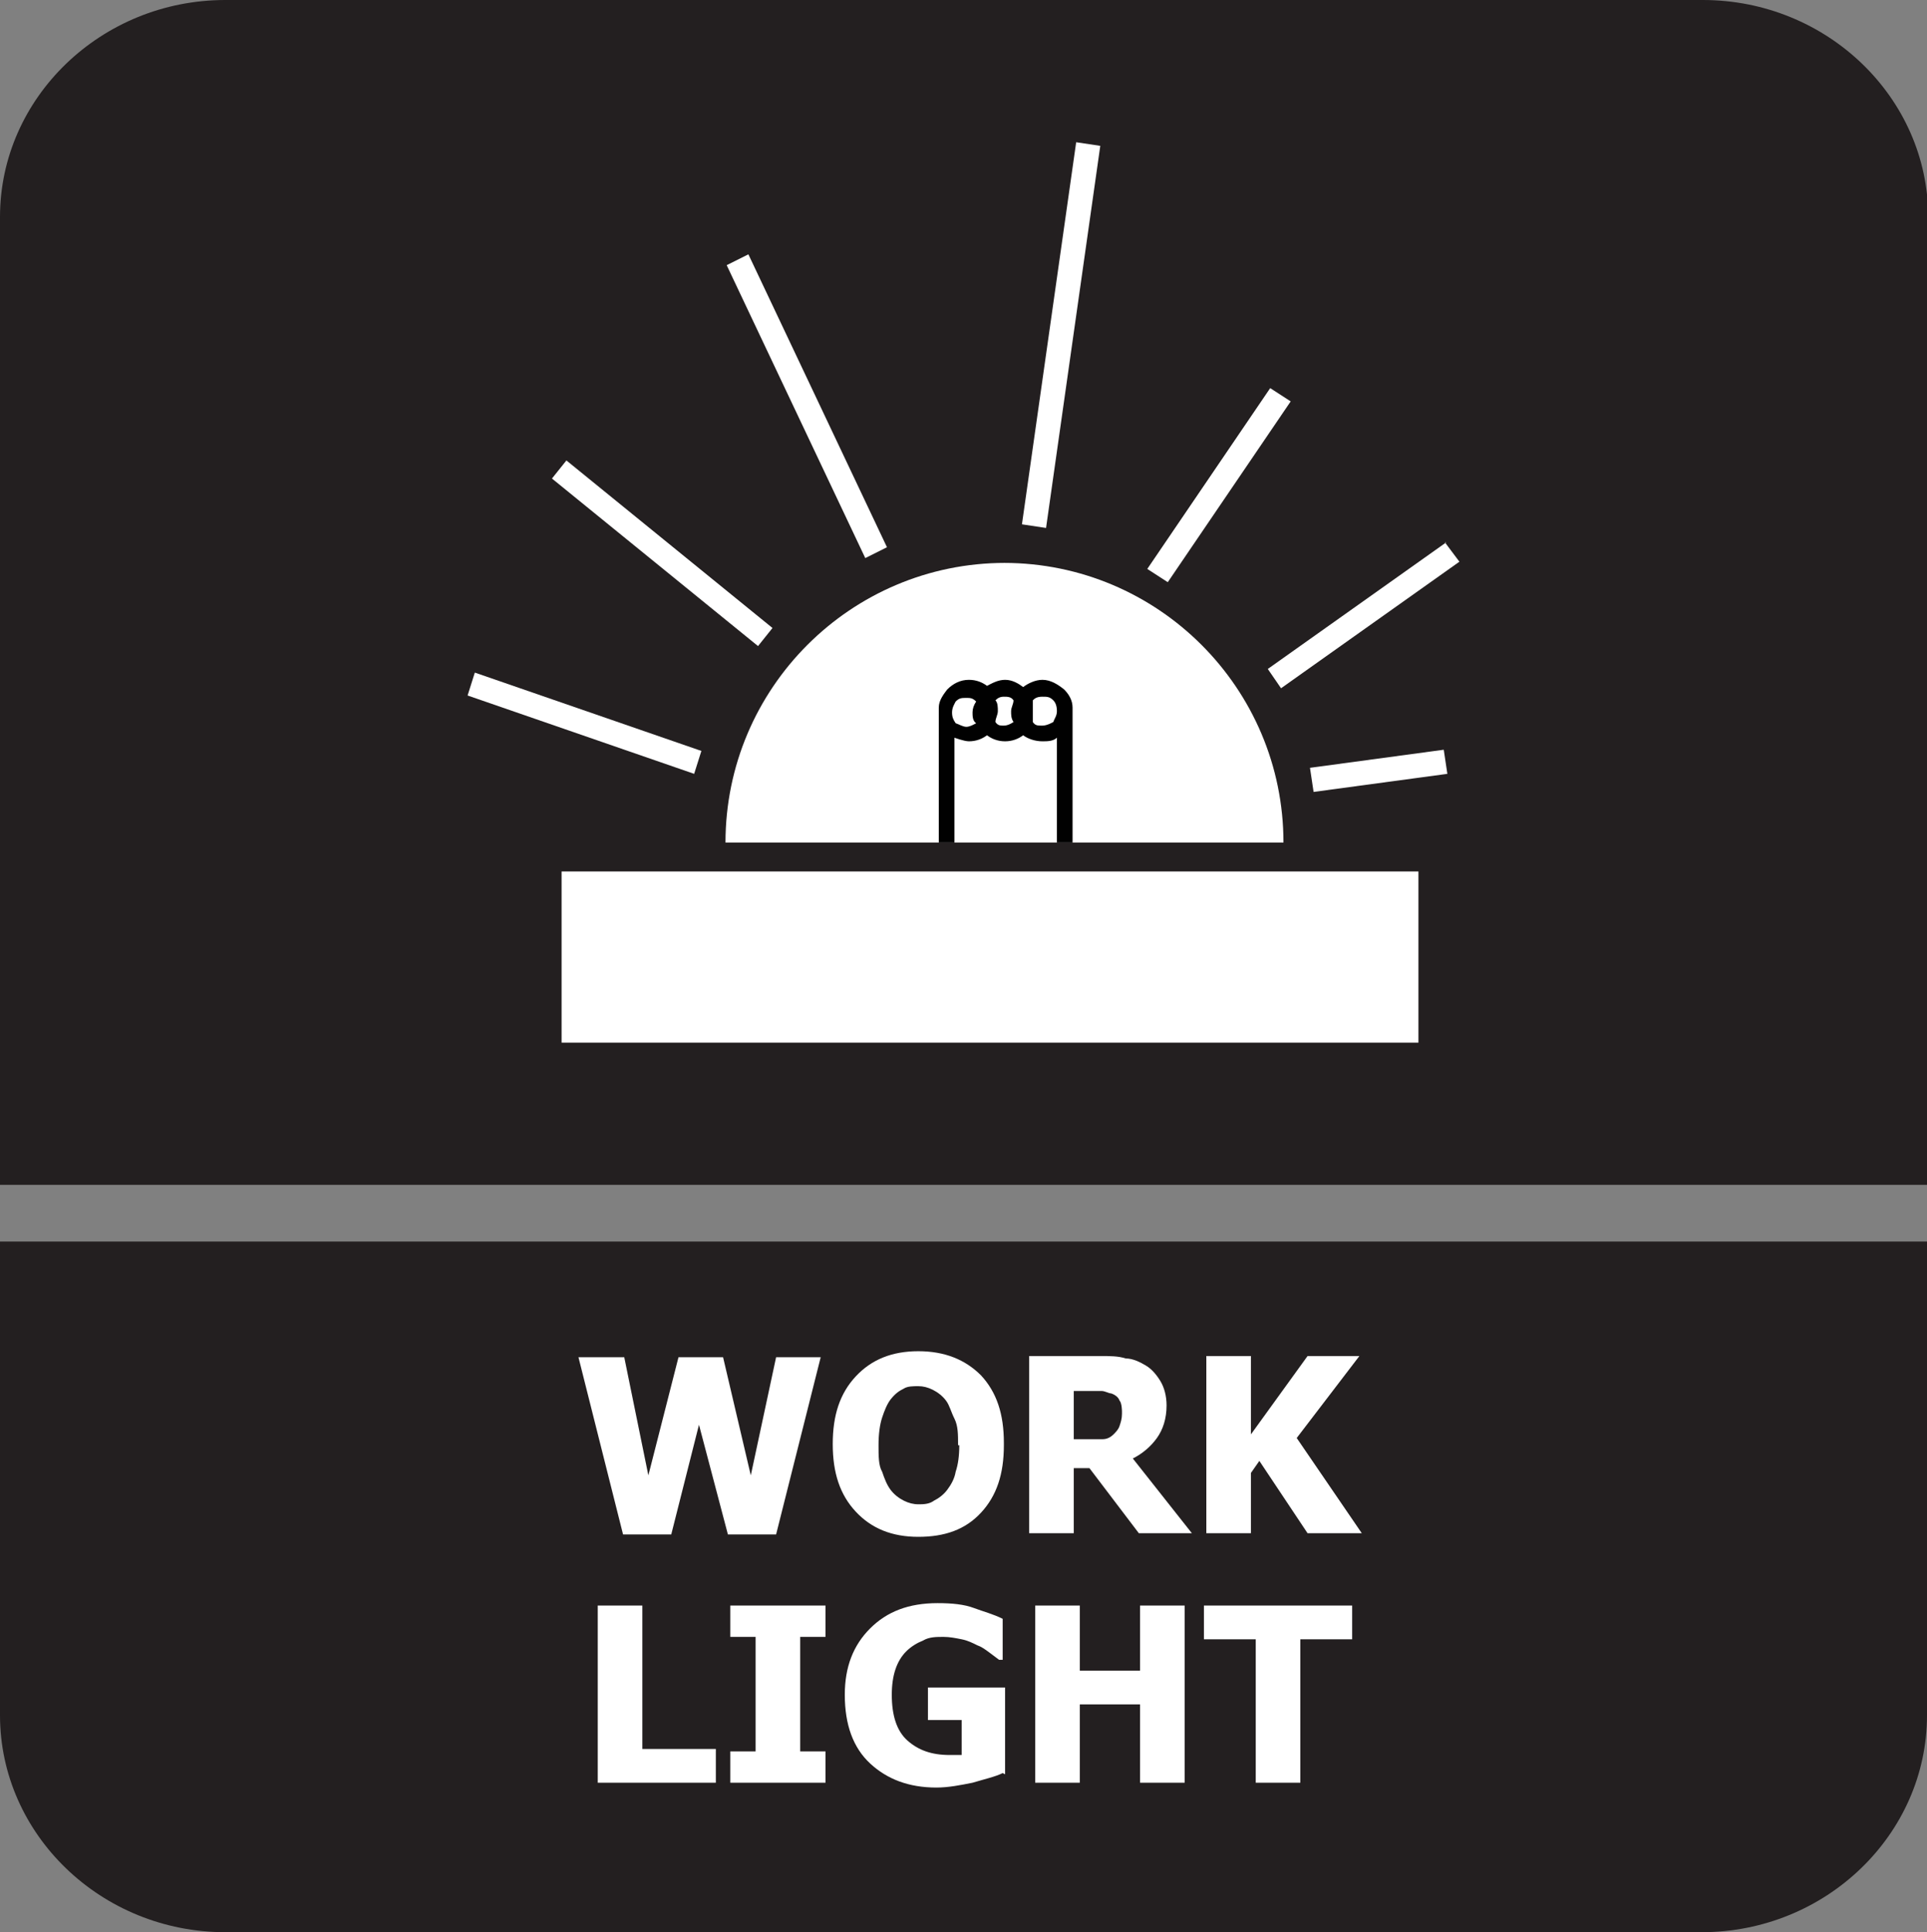
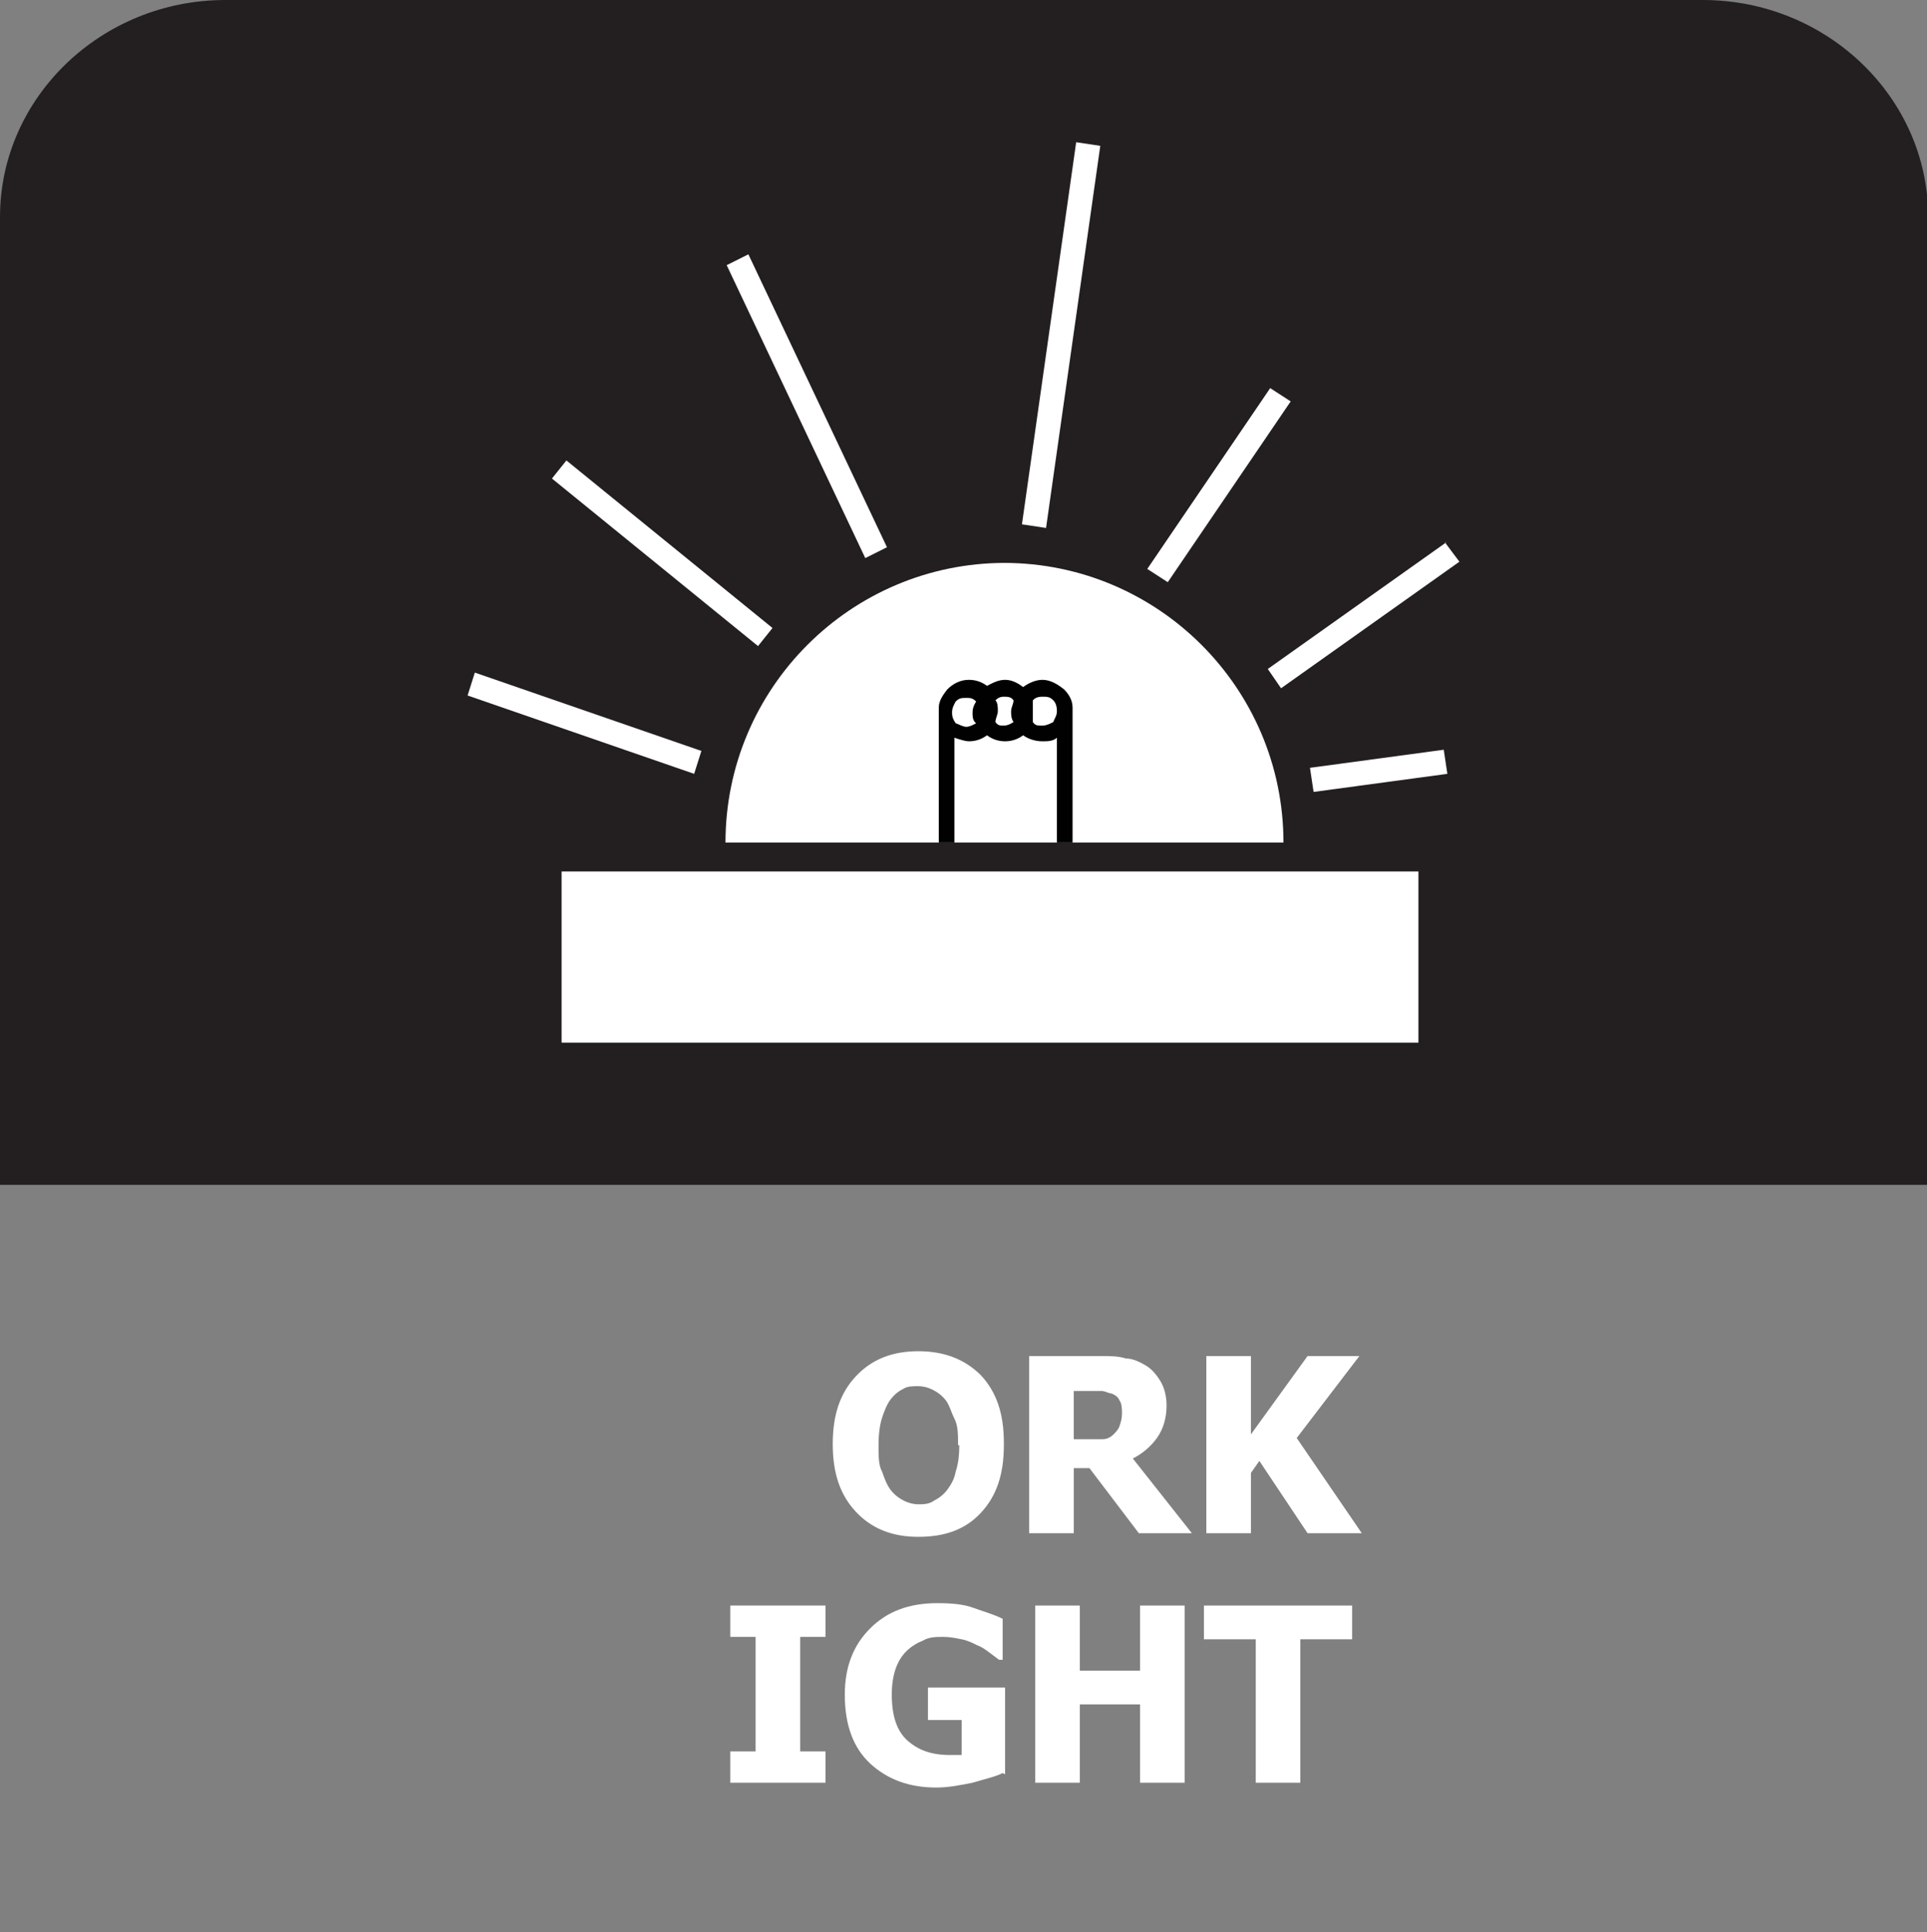
<svg xmlns="http://www.w3.org/2000/svg" id="Layer_2" data-name="Layer 2" viewBox="0 0 15.99 16.03">
  <rect x="0" y="0" width="15.99" height="16.03" fill="#808080" stroke="none" />
  <defs>
    <style>
      .cls-1, .cls-2 {
        fill: #fff;
      }

      .cls-2, .cls-3, .cls-4 {
        fill-rule: evenodd;
      }

      .cls-3 {
        fill: #231f20;
      }

      .cls-4 {
        fill: #010101;
      }
    </style>
  </defs>
  <g id="Layer_3" data-name="Layer 3">
    <g>
-       <path class="cls-3" d="M15.99,14.23c0,.99-.84,1.8-1.87,1.8H1.87c-1.03,0-1.87-.81-1.87-1.8v-3.93h15.99v3.93Z" />
      <path class="cls-3" d="M1.87,0h12.26c1.03,0,1.87.81,1.87,1.8v8.03H0V1.8C0,.81.84,0,1.87,0h0Z" />
      <g>
        <path class="cls-2" d="M8.34,4.67c-1.28,0-2.32,1.04-2.32,2.32h4.63c0-1.28-1.04-2.32-2.32-2.32Z" />
        <rect class="cls-1" x="4.66" y="7.23" width="7.11" height="1.42" />
        <path class="cls-2" d="M3.94,5.58l-.06.19,1.88.65.06-.19-1.88-.65ZM11.98,6.22l-1.11.15.03.2,1.11-.15-.03-.2ZM12,4.5l-1.48,1.05.11.16,1.48-1.05-.12-.16ZM10.54,3.22l-1.02,1.5.17.11,1.02-1.5-.17-.11ZM8.93,1.18l-.45,3.17.2.03.45-3.17-.2-.03ZM6.21,2.11l-.18.09,1.15,2.43.18-.09-1.15-2.43ZM4.7,3.82l-.12.15,1.71,1.39.12-.15-1.71-1.39Z" />
        <path class="cls-4" d="M8.83,5.72c-.05-.04-.11-.08-.18-.08-.06,0-.12.03-.16.06-.04-.03-.09-.06-.15-.06s-.11.03-.15.05c-.04-.03-.09-.05-.15-.05-.07,0-.13.03-.18.08-.03.04-.07.09-.07.15v1.12h.13v-.87s.08.03.12.03c.06,0,.11-.02.15-.05.04.03.09.05.15.05s.11-.02.15-.05c.04.03.1.05.16.05.04,0,.09,0,.12-.03v.87h.13v-1.12c0-.06-.03-.11-.07-.15ZM8.1,6s-.05.03-.08.03c-.03,0-.06-.02-.09-.03-.02-.03-.03-.05-.03-.09s.02-.07.03-.09c.03-.03.05-.03.09-.03.03,0,.05,0,.08.03-.02.03-.03.06-.03.09s0,.07.03.09ZM8.41,5.99s-.04.03-.08.03c-.03,0-.05,0-.07-.03,0-.03.02-.06.02-.09s0-.07-.02-.09c.02-.02.04-.03.07-.03.03,0,.06,0,.08.03,0,.03-.02.06-.02.09s0,.06.02.09ZM8.74,5.99s-.05.03-.09.03-.06,0-.08-.03c0-.03,0-.05,0-.09s0-.06,0-.09c.02-.02.04-.03.08-.03s.06,0,.09.03c.02.02.03.05.03.09s-.02.06-.03.09Z" />
      </g>
      <g>
-         <path class="cls-1" d="M6.81,11.26l-.37,1.47h-.4l-.24-.91-.23.91h-.4l-.37-1.47h.38l.2.98.25-.98h.37l.23.98.21-.98h.37Z" />
        <path class="cls-1" d="M8.33,11.99c0,.24-.06.42-.19.56-.13.14-.3.2-.52.2s-.39-.07-.52-.21-.19-.32-.19-.56.06-.42.19-.56.3-.21.52-.21.39.07.52.2c.13.14.19.32.19.56ZM7.95,11.99c0-.09,0-.16-.03-.22s-.04-.11-.07-.15c-.03-.04-.07-.07-.11-.09-.04-.02-.08-.03-.12-.03s-.09,0-.12.02c-.04.02-.07.04-.11.09-.03.04-.05.09-.07.15-.02.06-.03.14-.03.23s0,.17.03.22c.02.06.04.11.07.15.03.04.07.07.11.09.04.02.08.03.12.03s.09,0,.13-.03c.04-.02.08-.05.11-.09.03-.04.06-.09.07-.15.02-.06.03-.13.03-.22Z" />
        <path class="cls-1" d="M9.9,12.72h-.45l-.41-.54h-.13v.54h-.37v-1.47h.59c.08,0,.15,0,.21.02.06,0,.12.03.17.06.05.03.09.08.12.13.03.05.05.12.05.2,0,.11-.03.2-.08.27-.05.07-.12.13-.2.17l.49.62ZM9.31,11.71s0-.07-.02-.09c-.01-.03-.04-.05-.07-.06-.02,0-.05-.02-.08-.02-.03,0-.06,0-.11,0h-.12v.4h.11c.05,0,.09,0,.13,0s.07-.02.09-.04c.02-.02.04-.04.05-.07.01-.03.02-.06.02-.1Z" />
-         <path class="cls-1" d="M11.29,12.72h-.44l-.4-.6-.07.1v.5h-.37v-1.47h.37v.65l.47-.65h.43l-.52.68.54.79Z" />
-         <path class="cls-1" d="M5.94,14.79h-.98v-1.47h.37v1.19h.61v.28Z" />
+         <path class="cls-1" d="M11.29,12.72h-.44l-.4-.6-.07.1v.5h-.37v-1.47h.37v.65l.47-.65h.43l-.52.68.54.79" />
        <path class="cls-1" d="M6.85,14.79h-.79v-.26h.21v-.95h-.21v-.26h.79v.26h-.21v.95h.21v.26Z" />
        <path class="cls-1" d="M8.32,14.71c-.06.03-.15.05-.25.08-.1.02-.2.04-.3.04-.23,0-.41-.07-.55-.2-.14-.13-.21-.32-.21-.57,0-.23.07-.41.21-.55.14-.14.32-.21.56-.21.12,0,.22.01.3.04s.16.05.24.09v.34h-.03s-.04-.03-.08-.06-.07-.05-.1-.06c-.04-.02-.08-.04-.13-.05-.05-.01-.1-.02-.15-.02-.06,0-.12,0-.17.03-.05.02-.1.05-.14.09-.04.04-.07.09-.09.15-.02.06-.03.13-.03.21,0,.17.04.3.13.38s.2.12.35.12c.01,0,.03,0,.05,0,.02,0,.03,0,.05,0v-.29h-.28v-.27h.64v.72Z" />
        <path class="cls-1" d="M9.83,14.79h-.37v-.65h-.5v.65h-.37v-1.47h.37v.54h.5v-.54h.37v1.47Z" />
        <path class="cls-1" d="M10.42,14.79v-1.19h-.43v-.28h1.23v.28h-.43v1.19h-.37Z" />
      </g>
    </g>
  </g>
</svg>